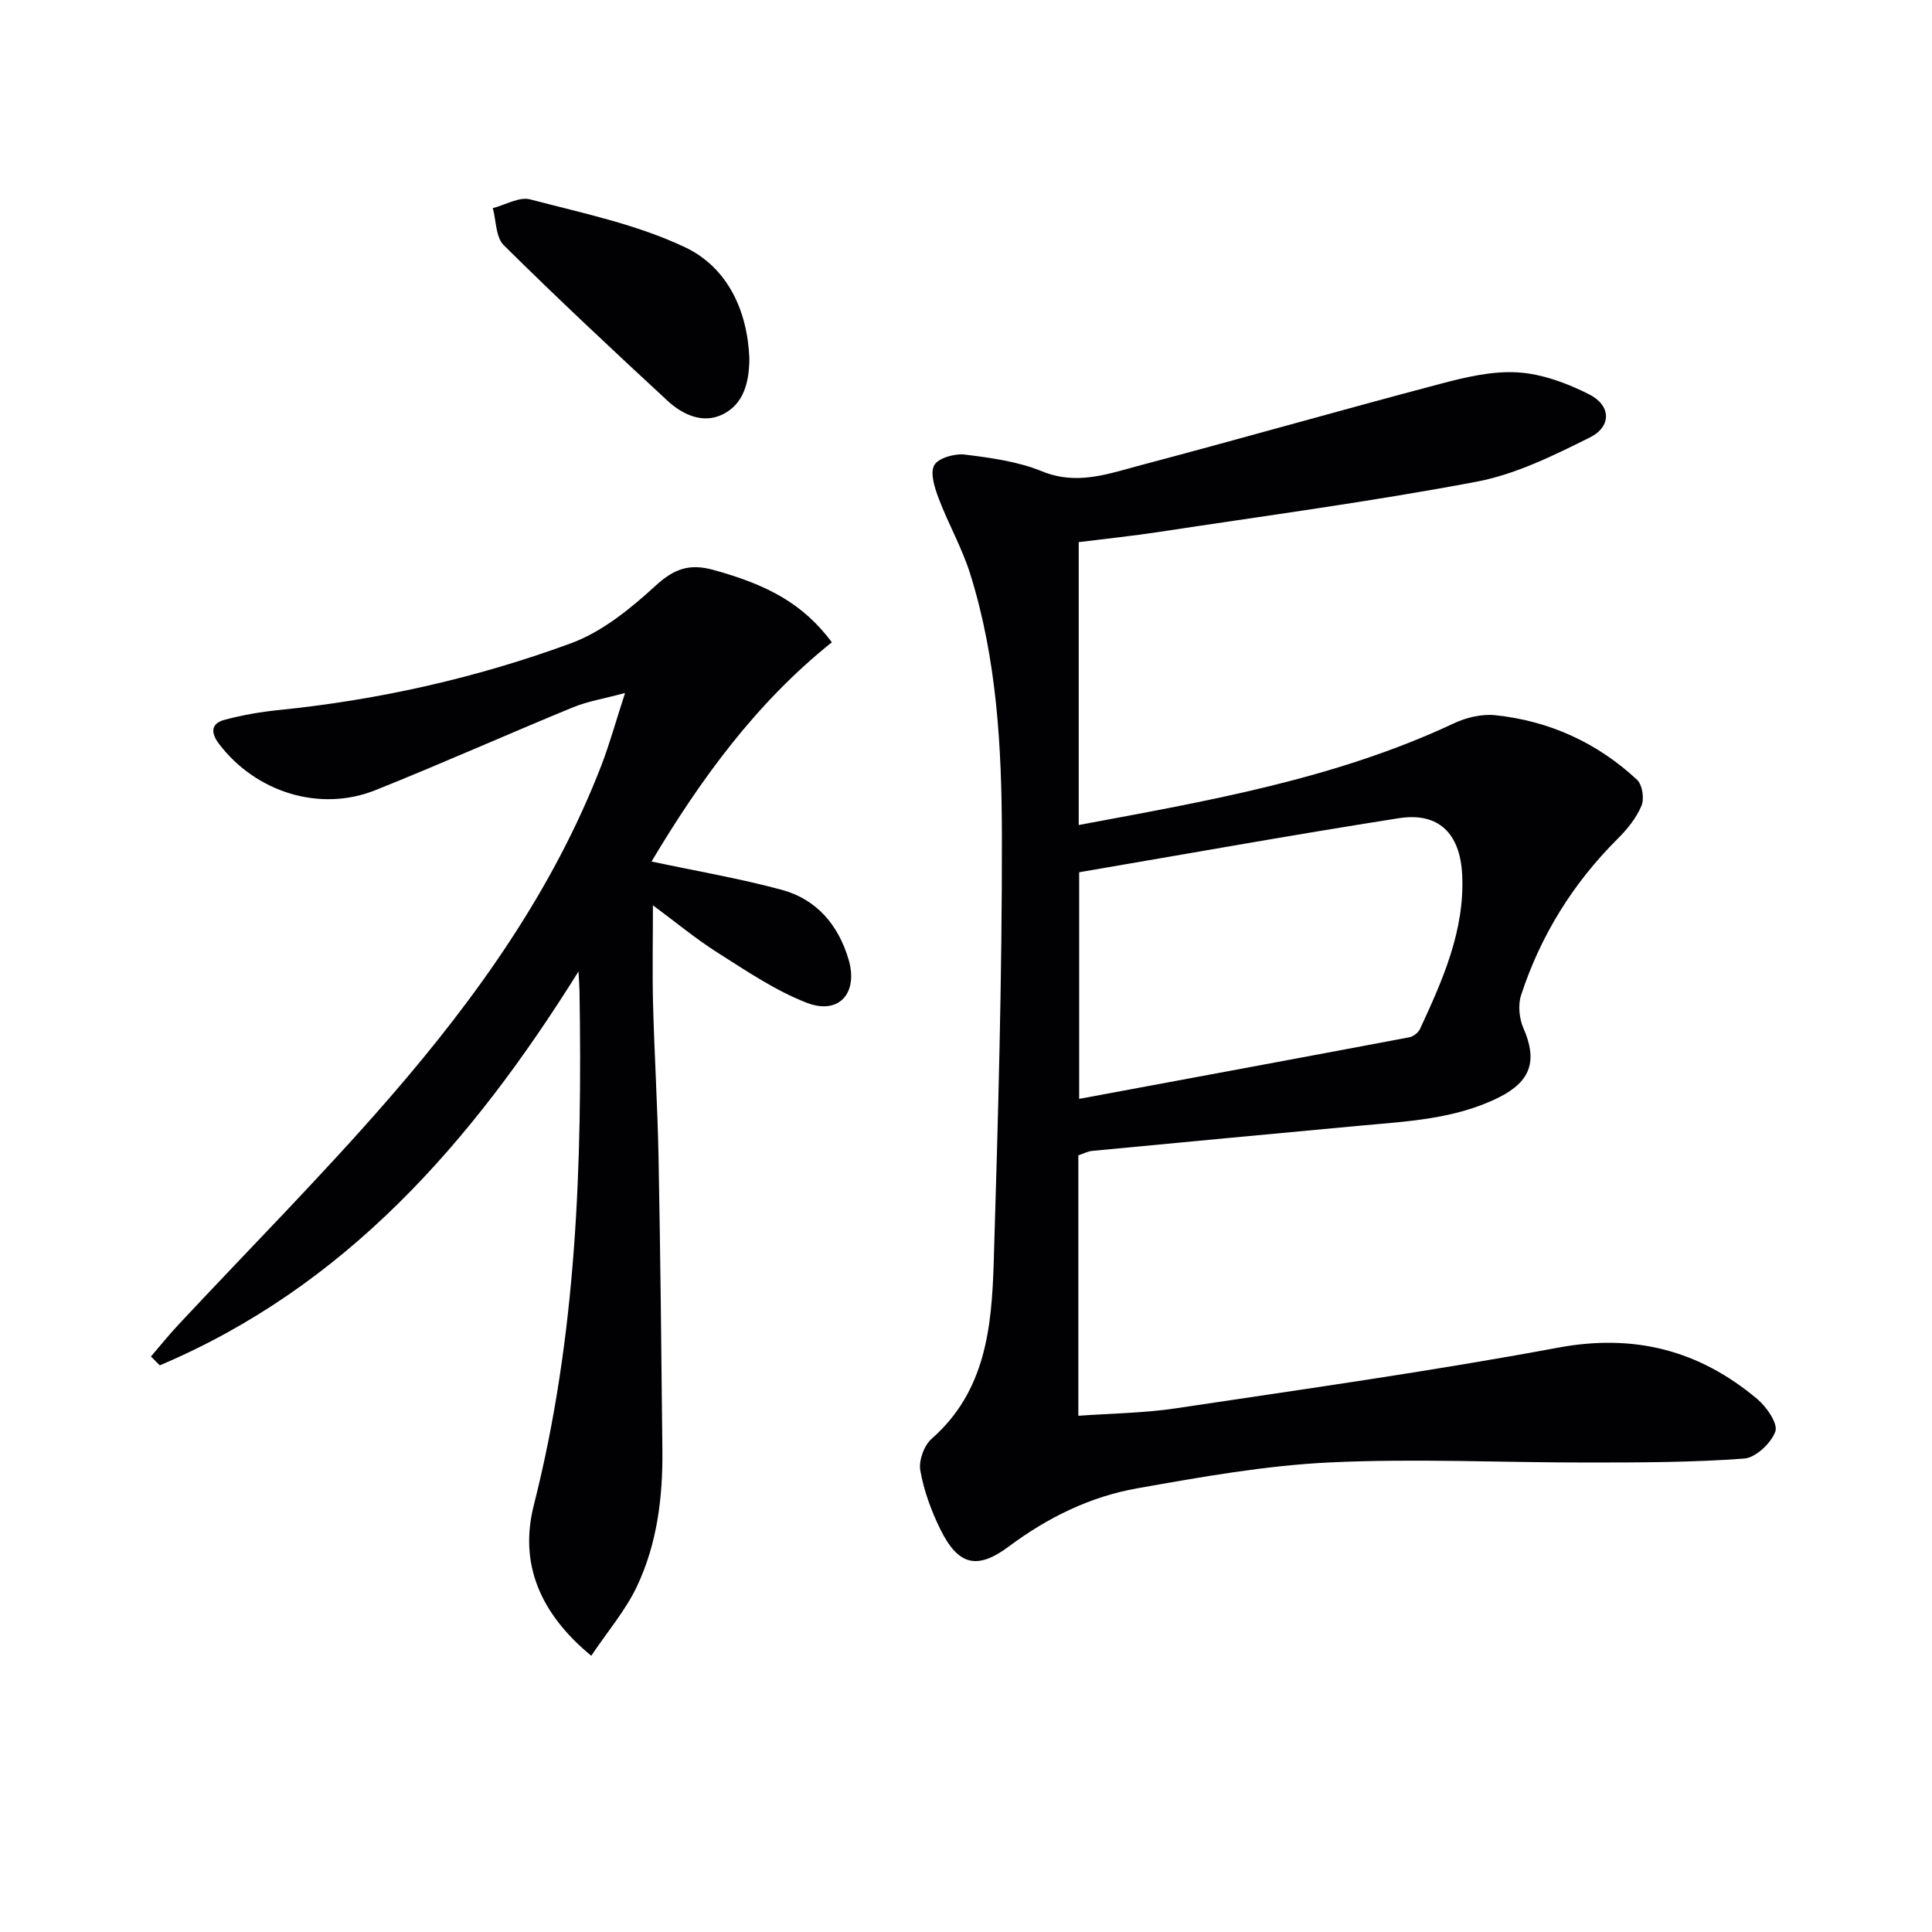
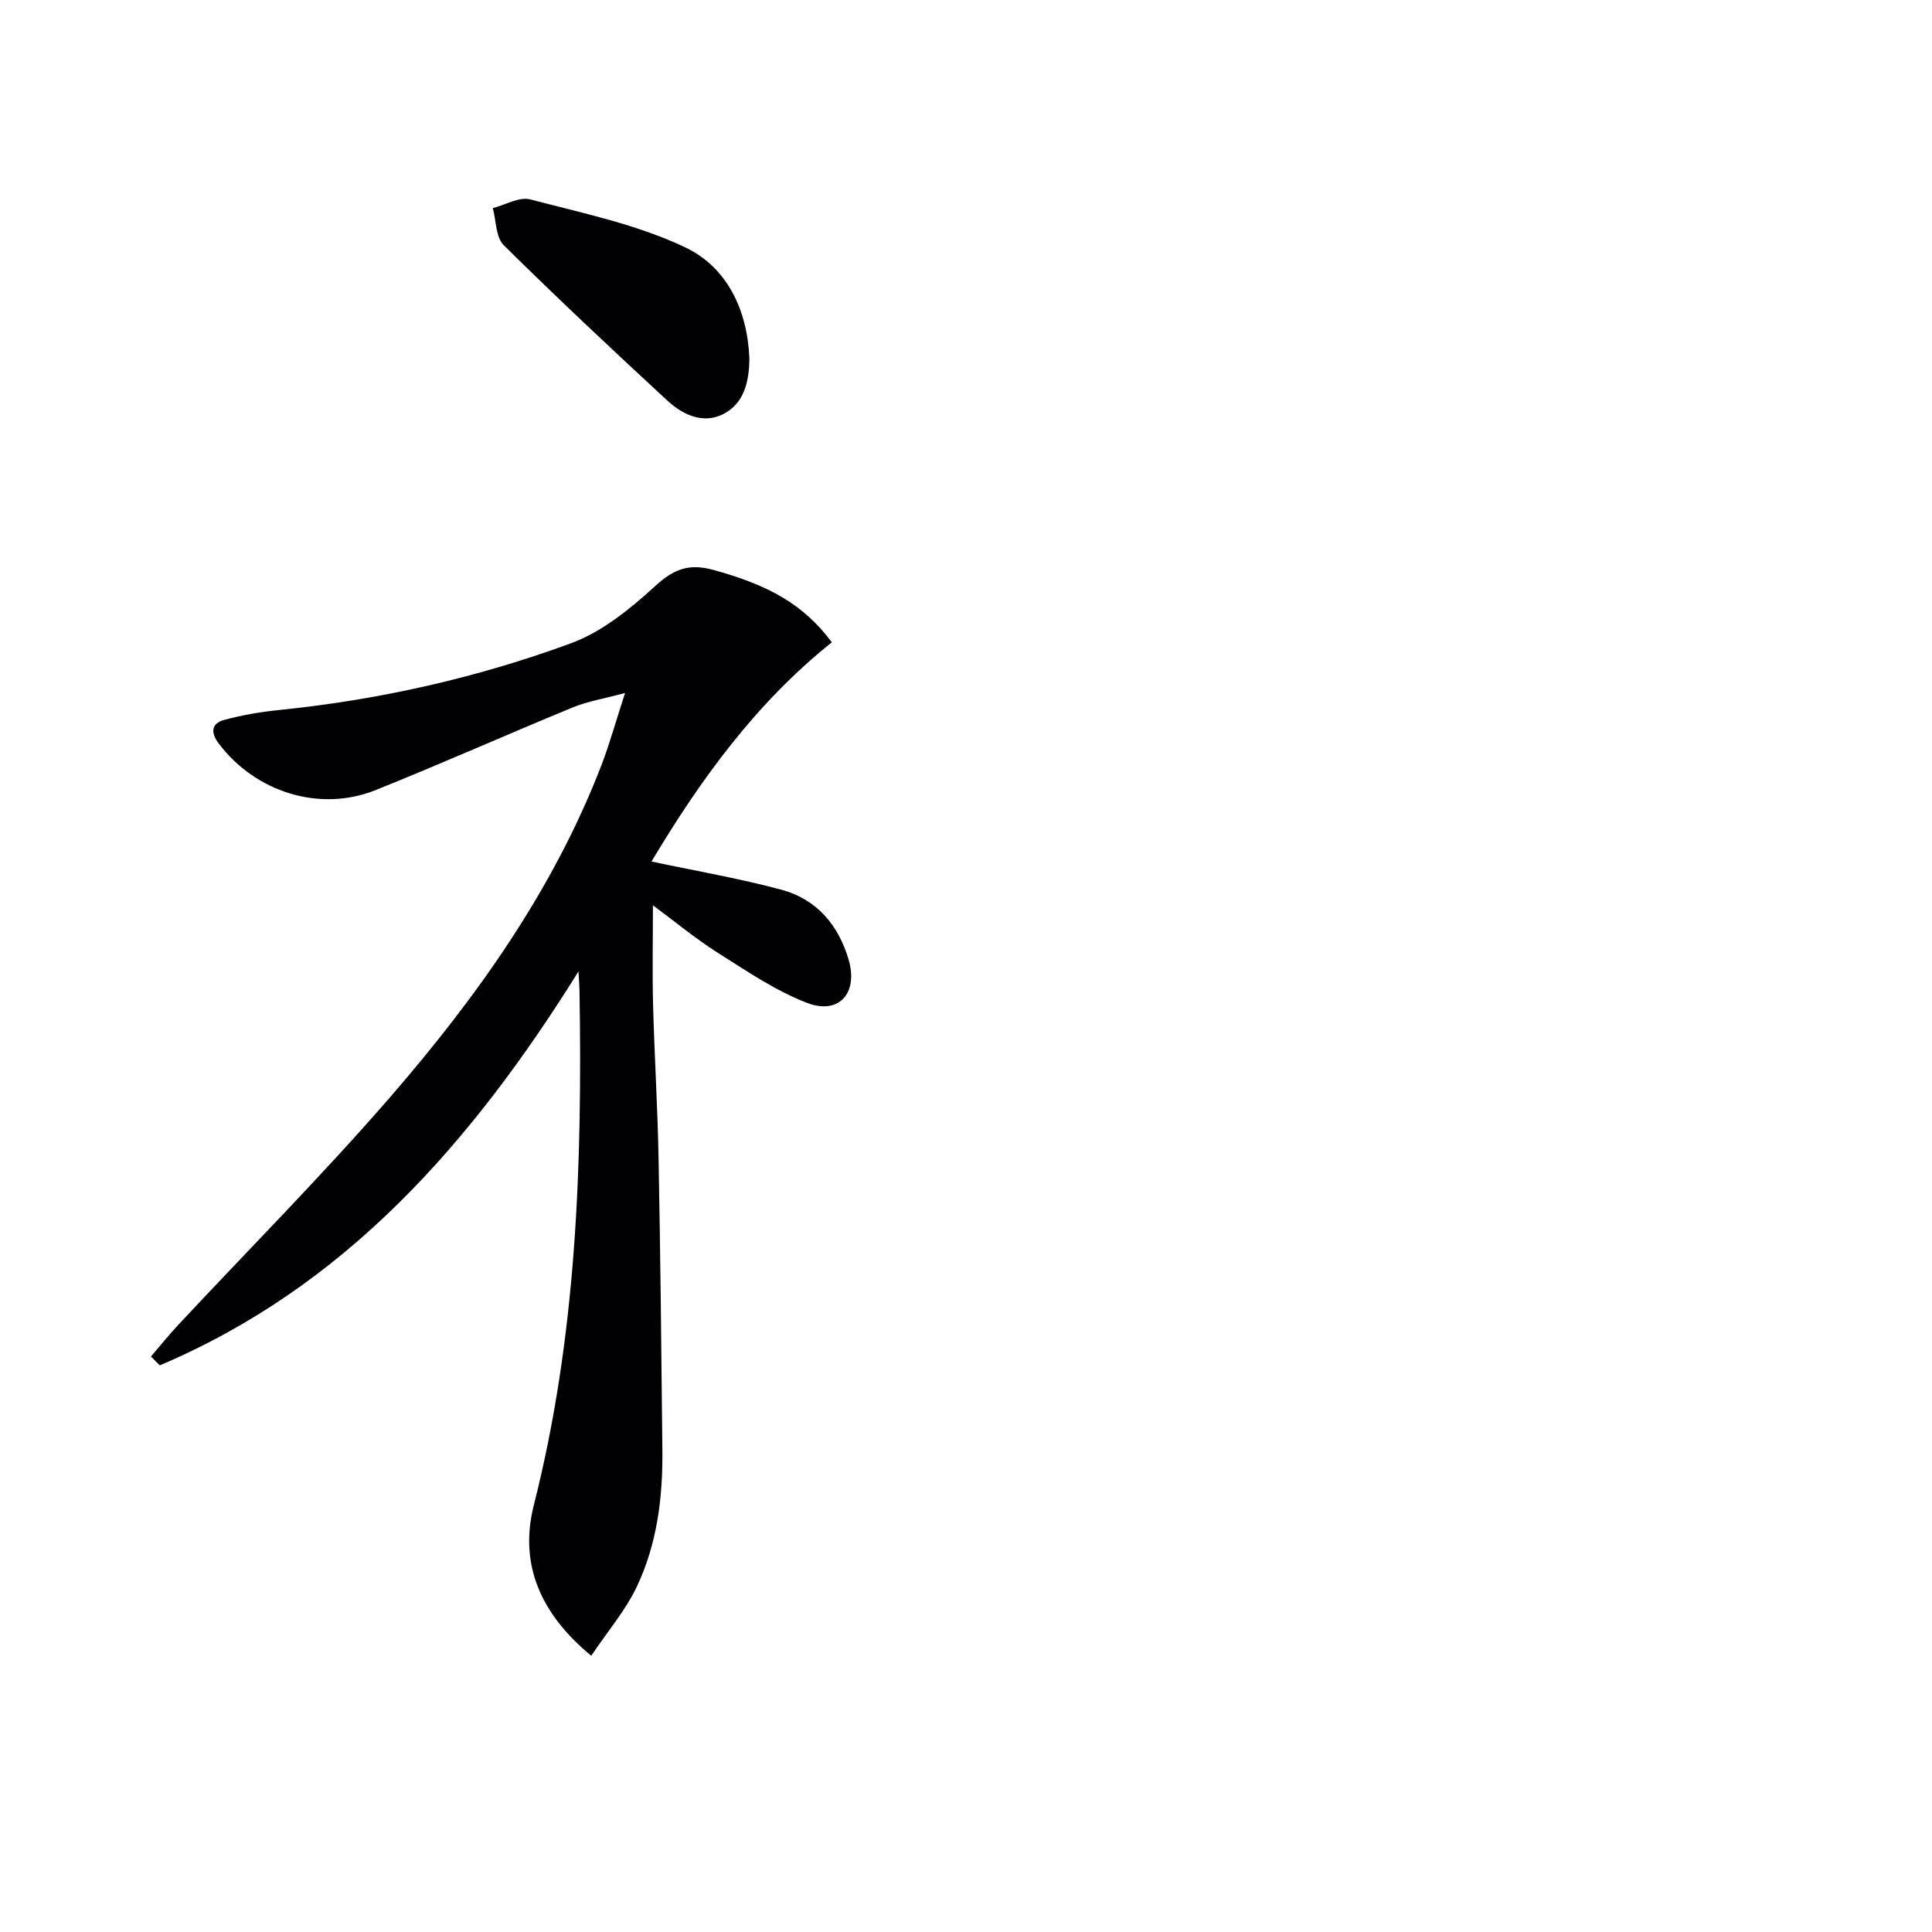
<svg xmlns="http://www.w3.org/2000/svg" enable-background="new 0 0 400 400" viewBox="0 0 400 400">
  <g fill="#010103">
-     <path d="m223.26 239.2v53.92c6.78-.49 13.54-.55 20.16-1.54 26.42-3.96 52.89-7.67 79.14-12.56 15.85-2.95 29.26.55 41.26 10.63 1.93 1.62 4.32 5.07 3.75 6.71-.85 2.41-4.06 5.44-6.46 5.62-10.58.79-21.23.81-31.86.82-17.97.03-35.98-.87-53.91-.02-13.36.63-26.68 3.02-39.89 5.36-9.74 1.72-18.57 6.06-26.58 12.04-6.57 4.9-10.49 3.94-14.18-3.55-1.89-3.83-3.41-8-4.15-12.18-.36-2.03.77-5.19 2.35-6.57 11.2-9.83 12.44-23.14 12.85-36.5.89-29.44 1.74-58.9 1.69-88.35-.03-18.25-1.03-36.6-6.57-54.24-1.68-5.35-4.52-10.31-6.51-15.58-.83-2.19-1.83-5.26-.92-6.9.84-1.5 4.26-2.45 6.36-2.19 5.4.67 10.99 1.43 15.97 3.47 7.25 2.96 13.78.48 20.4-1.27 20.67-5.47 41.24-11.35 61.92-16.82 5.26-1.39 10.83-2.73 16.15-2.4 5.05.31 10.27 2.25 14.85 4.58 4.49 2.29 4.6 6.64.09 8.89-7.51 3.74-15.33 7.62-23.46 9.16-21.84 4.13-43.89 7.07-65.88 10.42-5.4.82-10.83 1.38-16.49 2.09v58.57c26.64-4.98 53.08-9.51 77.69-21.06 2.56-1.2 5.74-1.96 8.51-1.68 11.22 1.17 21.14 5.69 29.4 13.38 1.1 1.03 1.53 3.92.91 5.38-1.06 2.52-2.93 4.84-4.91 6.81-9.26 9.22-15.96 20.01-20.01 32.38-.67 2.04-.4 4.85.48 6.85 2.91 6.64 1.62 10.98-5.05 14.32-9.15 4.57-19.18 4.98-29.09 5.9-18.35 1.71-36.7 3.42-55.05 5.18-.96.07-1.87.57-2.96.93zm.17-58.61v46.92c23.08-4.29 45.73-8.48 68.36-12.75.83-.16 1.85-.96 2.21-1.73 4.69-10.13 9.27-20.37 8.73-31.86-.41-8.73-4.96-13.04-13.11-11.77-22.07 3.46-44.08 7.42-66.19 11.19z" />
    <path d="m31.25 280.85c1.87-2.17 3.66-4.41 5.61-6.5 14.65-15.7 29.82-30.95 43.88-47.16 17.93-20.68 33.79-42.89 43.76-68.71 1.72-4.47 2.99-9.11 4.91-15-4.35 1.17-7.74 1.71-10.82 2.98-13.66 5.62-27.16 11.65-40.88 17.14-11.54 4.61-24.81.4-32.39-9.62-1.72-2.27-1.67-4.2 1.17-4.95 3.66-.98 7.44-1.64 11.21-2.02 20.75-2.1 41.01-6.66 60.52-13.83 6.47-2.38 12.35-7.19 17.54-11.94 3.81-3.49 6.99-4.6 11.88-3.26 11.61 3.17 18.75 7.2 24.59 15-15.7 12.53-27.27 28.51-37.34 45.39 9.28 1.97 18.22 3.5 26.94 5.85 7.25 1.96 11.76 7.29 13.87 14.47 2.03 6.91-2 11.51-8.66 8.93-6.53-2.53-12.51-6.61-18.48-10.39-4.56-2.89-8.75-6.38-13.38-9.8 0 7.46-.14 13.98.03 20.5.28 10.64.94 21.27 1.14 31.91.38 20.14.59 40.28.79 60.43.1 9.73-1.09 19.35-5.27 28.18-2.36 4.98-6.08 9.32-9.46 14.36-10.63-8.77-14.96-19.09-11.89-31.18 8.89-35.03 10.05-70.65 9.46-106.47-.02-.93-.09-1.87-.21-4.03-22.2 35.6-48.36 65.31-86.69 81.55-.6-.62-1.21-1.23-1.83-1.83z" />
    <path d="m155.15 74.23c-.04 4.76-1.08 9.36-5.5 11.55-4.11 2.03-8.3.1-11.45-2.81-11.45-10.59-22.84-21.25-33.92-32.22-1.65-1.64-1.54-5.06-2.25-7.66 2.59-.66 5.47-2.4 7.73-1.81 10.86 2.85 22.1 5.17 32.13 9.94 8.68 4.14 12.87 13 13.26 23.01z" />
  </g>
</svg>